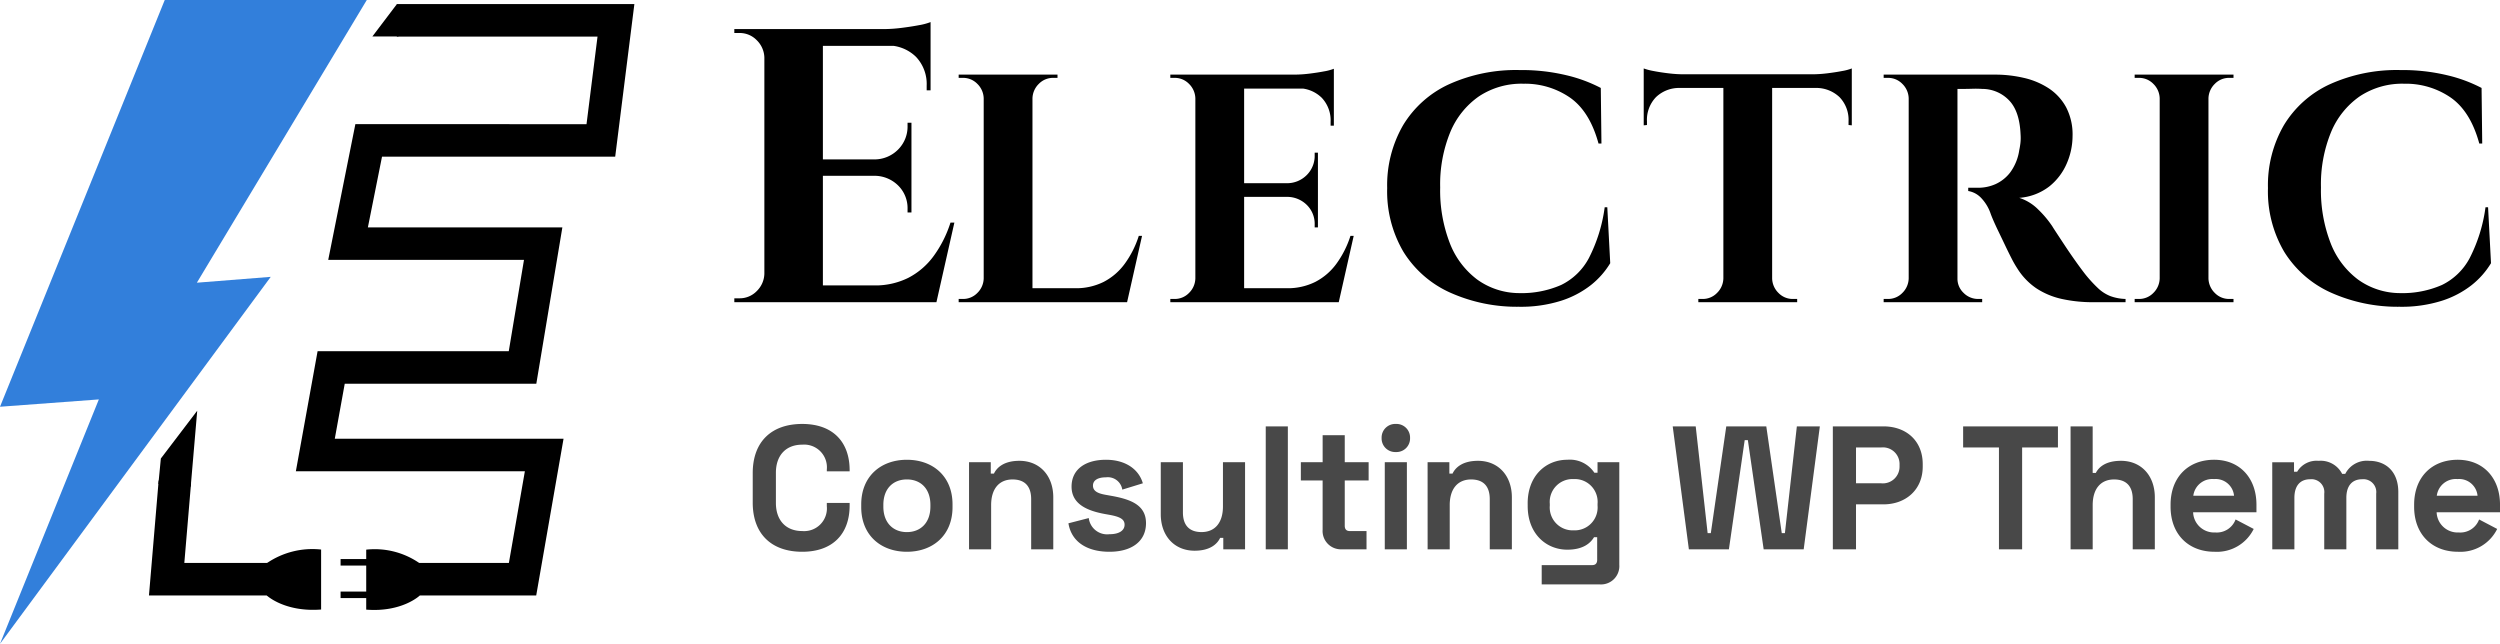
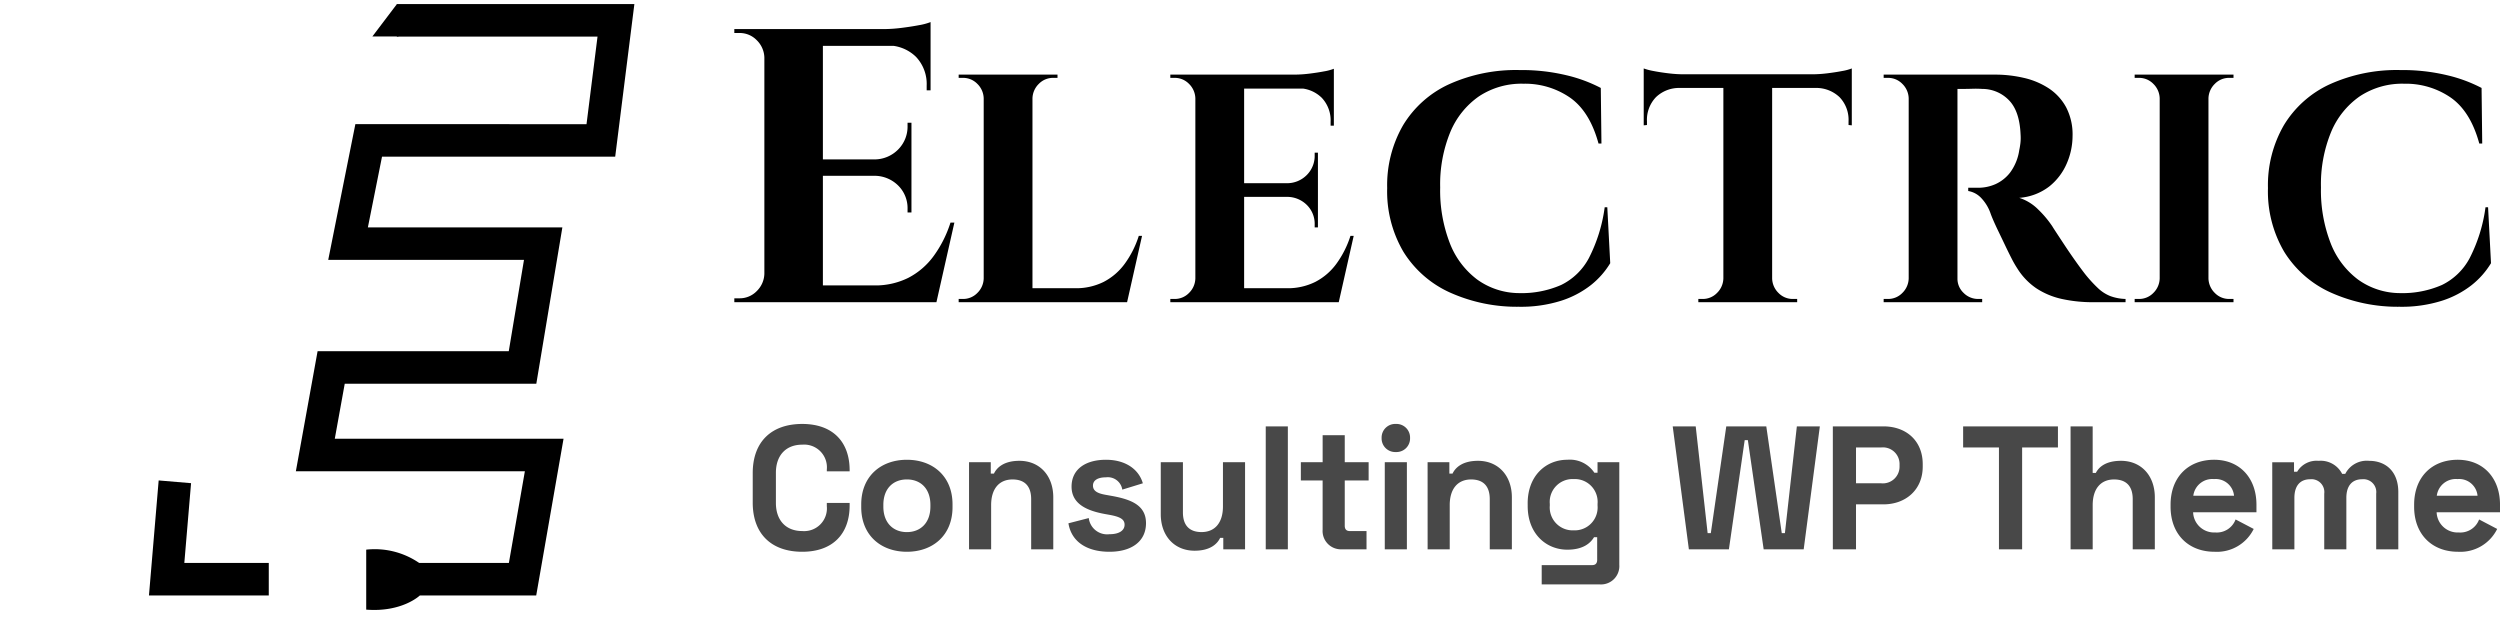
<svg xmlns="http://www.w3.org/2000/svg" width="384.462" height="99.011" viewBox="0 0 384.462 99.011">
  <g id="Group_1" data-name="Group 1" transform="translate(-1.592 -2.525)">
    <path id="Path_10" data-name="Path 10" d="M16.14-42V0h-9V-42ZM31.98-2.58,33.42,0H15.96V-2.58ZM29.76-21.96v2.52H15.96v-2.52ZM32.7-42v2.58H15.96V-42Zm3.66,29.76L33.6,0H21.84L24-2.58a11.409,11.409,0,0,0,5.28-1.17,11.157,11.157,0,0,0,3.9-3.36,17.89,17.89,0,0,0,2.58-5.13Zm-6.6-7.32v5.76h-.6v-.54a4.884,4.884,0,0,0-1.44-3.6,5.168,5.168,0,0,0-3.66-1.5v-.12Zm0-8.04v5.76h-5.7v-.12a5.11,5.11,0,0,0,3.66-1.53,4.985,4.985,0,0,0,1.44-3.63v-.48Zm2.94-12v7.02h-.6v-.72a6.063,6.063,0,0,0-1.65-4.44,6.175,6.175,0,0,0-4.47-1.74v-.12Zm0-3.48v1.74L25.38-42a23,23,0,0,0,2.79-.18q1.47-.18,2.73-.42A9.052,9.052,0,0,0,32.7-43.08ZM7.32-4.38V0H2.52V-.6H3.3A3.64,3.64,0,0,0,5.97-1.71,3.862,3.862,0,0,0,7.14-4.38Zm0-33.24H7.14a3.862,3.862,0,0,0-1.17-2.67A3.64,3.64,0,0,0,3.3-41.4H2.52V-42h4.8ZM48.37-35V0h-7.5V-35ZM61.57-2.15,62.77,0H48.22V-2.15Zm3.65-8.05L62.92,0h-9.8l1.8-2.15a9.508,9.508,0,0,0,4.4-.975,9.3,9.3,0,0,0,3.25-2.8A14.908,14.908,0,0,0,64.72-10.2ZM41.02-3.65V0h-4V-.5h.65a3.033,3.033,0,0,0,2.225-.925A3.219,3.219,0,0,0,40.87-3.65Zm0-27.7h-.15a3.219,3.219,0,0,0-.975-2.225A3.033,3.033,0,0,0,37.67-34.5h-.65V-35h4Zm7.2,0V-35h4v.5h-.65a3.033,3.033,0,0,0-2.225.925,3.219,3.219,0,0,0-.975,2.225ZM80.92-35V0h-7.5V-35ZM94.12-2.15,95.32,0H80.77V-2.15ZM92.27-18.3v2.1H80.77v-2.1ZM94.72-35v2.15H80.77V-35Zm3.05,24.8L95.47,0h-9.8l1.8-2.15a9.508,9.508,0,0,0,4.4-.975,9.3,9.3,0,0,0,3.25-2.8A14.908,14.908,0,0,0,97.27-10.2Zm-5.5-6.1v4.8h-.5v-.45a4.07,4.07,0,0,0-1.2-3,4.306,4.306,0,0,0-3.05-1.25v-.1Zm0-6.7v4.8H87.52v-.1a4.259,4.259,0,0,0,3.05-1.275,4.154,4.154,0,0,0,1.2-3.025V-23Zm2.45-10v5.85h-.5v-.6a5.052,5.052,0,0,0-1.375-3.7A5.146,5.146,0,0,0,89.12-32.9V-33Zm0-2.9v1.45L88.62-35a19.164,19.164,0,0,0,2.325-.15q1.225-.15,2.275-.35A7.543,7.543,0,0,0,94.72-35.9ZM73.57-3.65V0h-4V-.5h.65a3.033,3.033,0,0,0,2.225-.925A3.219,3.219,0,0,0,73.42-3.65Zm0-27.7h-.15a3.219,3.219,0,0,0-.975-2.225A3.033,3.033,0,0,0,70.22-34.5h-.65V-35h4Zm63.2,16.75.45,8.6a12.636,12.636,0,0,1-2.95,3.35,14.643,14.643,0,0,1-4.6,2.425,20.443,20.443,0,0,1-6.5.925,25.1,25.1,0,0,1-10.675-2.225A16.325,16.325,0,0,1,105.42-7.75a18.3,18.3,0,0,1-2.5-9.8,18.425,18.425,0,0,1,2.45-9.675,16.112,16.112,0,0,1,7.025-6.275,25,25,0,0,1,10.925-2.2,29.433,29.433,0,0,1,7.175.8,22.507,22.507,0,0,1,5.275,1.95l.1,8.55h-.45q-1.35-4.95-4.4-7.075a12.192,12.192,0,0,0-7.15-2.125,11.835,11.835,0,0,0-6.85,1.95,12.553,12.553,0,0,0-4.4,5.5,21.156,21.156,0,0,0-1.55,8.5,22.489,22.489,0,0,0,1.475,8.55,12.728,12.728,0,0,0,4.2,5.6,11.09,11.09,0,0,0,6.425,2.1,15.172,15.172,0,0,0,6.5-1.25,9.579,9.579,0,0,0,4.275-4.15,24.072,24.072,0,0,0,2.425-7.8Zm25.35-20.25V0h-7.5V-34.85Zm12.25-.2v2.1h-32v-2.1Zm0,1.95v5.9l-.5-.05v-.55a5.033,5.033,0,0,0-1.375-3.725,5.2,5.2,0,0,0-3.725-1.425v-.15Zm0-2.85v1.45l-6.1-.55a19.162,19.162,0,0,0,2.325-.15q1.225-.15,2.275-.35A7.543,7.543,0,0,0,174.37-35.95Zm-19.6,32.3V0h-4V-.5h.65a3.033,3.033,0,0,0,2.225-.925,3.219,3.219,0,0,0,.975-2.225Zm7.2,0h.15a3.219,3.219,0,0,0,.975,2.225A3.033,3.033,0,0,0,165.32-.5h.65V0h-4ZM147.92-33.1v.15a5.134,5.134,0,0,0-3.675,1.425A5.033,5.033,0,0,0,142.87-27.8v.55l-.5.05v-5.9Zm-5.55-2.85a9.106,9.106,0,0,0,1.525.4q1.025.2,2.275.35a19.412,19.412,0,0,0,2.3.15l-6.1.55Zm47.6.95h6.45a19.361,19.361,0,0,1,4.4.5,11.75,11.75,0,0,1,3.825,1.6A8.138,8.138,0,0,1,207.32-30a9.057,9.057,0,0,1,1,4.45,10.665,10.665,0,0,1-.875,4.175,9.119,9.119,0,0,1-2.675,3.55,8.572,8.572,0,0,1-4.65,1.775,7.243,7.243,0,0,1,2.925,1.8,15.784,15.784,0,0,1,2.175,2.6q.05.1.575.9t1.3,1.975Q207.87-7.6,208.72-6.4t1.55,2.1a20.837,20.837,0,0,0,2,2.175,5.867,5.867,0,0,0,1.9,1.2,7.34,7.34,0,0,0,2.3.425V0h-4.9a22.151,22.151,0,0,1-4.9-.5,11.691,11.691,0,0,1-3.9-1.625A10.235,10.235,0,0,1,199.82-5.2a15.863,15.863,0,0,1-.875-1.525q-.475-.925-.975-1.975T197-10.725q-.475-.975-.825-1.775t-.5-1.25a6.549,6.549,0,0,0-1.525-2.4,3.545,3.545,0,0,0-1.875-.95v-.5h1.55a6.565,6.565,0,0,0,2.625-.55,5.929,5.929,0,0,0,2.275-1.8,7.647,7.647,0,0,0,1.4-3.45q.1-.45.175-1.05a7.129,7.129,0,0,0,.025-1.35q-.15-3.6-1.8-5.275a5.7,5.7,0,0,0-4.1-1.725,15.083,15.083,0,0,0-1.525-.025q-.825.025-1.5.025h-.925q0-.05-.125-.575t-.25-1.075Zm.65,0V0h-7.5V-35ZM183.27-3.65V0h-4V-.5h.65a3.033,3.033,0,0,0,2.225-.925,3.219,3.219,0,0,0,.975-2.225Zm0-27.7h-.15a3.219,3.219,0,0,0-.975-2.225,3.033,3.033,0,0,0-2.225-.925h-.65V-35h4Zm7.2,27.7h.15a2.994,2.994,0,0,0,.95,2.225,3.117,3.117,0,0,0,2.25.925h.6V0h-3.95ZM229.22-35V0h-7.5V-35ZM221.87-3.65V0h-4V-.5h.65a3.033,3.033,0,0,0,2.225-.925,3.219,3.219,0,0,0,.975-2.225Zm0-27.7h-.15a3.219,3.219,0,0,0-.975-2.225,3.033,3.033,0,0,0-2.225-.925h-.65V-35h4Zm7.2,27.7h.15a3.219,3.219,0,0,0,.975,2.225A3.033,3.033,0,0,0,232.42-.5h.65V0h-4Zm0-27.7V-35h4v.5h-.65a3.033,3.033,0,0,0-2.225.925,3.219,3.219,0,0,0-.975,2.225ZM272.22-14.6l.45,8.6a12.635,12.635,0,0,1-2.95,3.35,14.642,14.642,0,0,1-4.6,2.425,20.443,20.443,0,0,1-6.5.925,25.1,25.1,0,0,1-10.675-2.225A16.325,16.325,0,0,1,240.87-7.75a18.3,18.3,0,0,1-2.5-9.8,18.425,18.425,0,0,1,2.45-9.675,16.112,16.112,0,0,1,7.025-6.275,25,25,0,0,1,10.925-2.2,29.433,29.433,0,0,1,7.175.8,22.507,22.507,0,0,1,5.275,1.95l.1,8.55h-.45q-1.35-4.95-4.4-7.075a12.192,12.192,0,0,0-7.15-2.125,11.835,11.835,0,0,0-6.85,1.95,12.553,12.553,0,0,0-4.4,5.5,21.156,21.156,0,0,0-1.55,8.5A22.489,22.489,0,0,0,248-9.1a12.728,12.728,0,0,0,4.2,5.6,11.09,11.09,0,0,0,6.425,2.1,15.172,15.172,0,0,0,6.5-1.25A9.579,9.579,0,0,0,269.4-6.8a24.072,24.072,0,0,0,2.425-7.8Z" transform="translate(112 49)" />
    <path id="Path_11" data-name="Path 11" d="M8.964.378c4.644,0,7.29-2.7,7.29-7.128v-.378h-3.51v.486a3.5,3.5,0,0,1-3.78,3.834c-2.538,0-4.05-1.674-4.05-4.32v-4.644c0-2.646,1.512-4.32,4.05-4.32a3.5,3.5,0,0,1,3.78,3.834v.27h3.51v-.162c0-4.428-2.646-7.128-7.29-7.128-4.7,0-7.614,2.7-7.614,7.56v4.536C1.35-2.322,4.266.378,8.964.378Zm16.092,0c4,0,7.02-2.538,7.02-6.858v-.432c0-4.32-3.024-6.858-7.02-6.858s-7.02,2.538-7.02,6.858v.432C18.036-2.16,21.06.378,25.056.378Zm0-3.024c-2.079,0-3.618-1.4-3.618-3.915v-.27c0-2.511,1.512-3.915,3.618-3.915s3.618,1.4,3.618,3.915v.27C28.674-4.05,27.135-2.646,25.056-2.646ZM34.614,0h3.4V-6.8c0-2.484,1.215-3.942,3.294-3.942,1.836,0,2.862,1,2.862,3.024V0h3.4V-7.992c0-3.321-2.079-5.616-5.211-5.616-2.4,0-3.483,1.053-3.915,1.971h-.486v-1.755H34.614Zm21.6.378c3.4,0,5.616-1.593,5.616-4.4S59.454-7.7,56.43-8.235l-.756-.135c-1.242-.216-2-.567-2-1.431,0-.783.7-1.269,2-1.269a2.254,2.254,0,0,1,2.511,1.89l3.159-.972c-.621-2.16-2.673-3.618-5.67-3.618-3.186,0-5.292,1.485-5.292,4.131s2.322,3.7,5.13,4.212l.756.135c1.593.3,2.268.675,2.268,1.512s-.756,1.458-2.322,1.458a2.848,2.848,0,0,1-3.186-2.484L49.9-4C50.355-1.188,52.7.378,56.214.378Zm13.1-.162c2.4,0,3.483-1.053,3.915-1.971h.486V0h3.348V-13.392h-3.4v6.8c0,2.484-1.215,3.942-3.294,3.942-1.836,0-2.862-1-2.862-3.024v-7.722H64.1V-5.4C64.1-2.079,66.177.216,69.309.216ZM80.244,0h3.4V-18.9h-3.4ZM91.962,0h3.78V-2.808H93.15c-.486,0-.756-.27-.756-.81v-6.966h3.672v-2.808H92.394V-17.55h-3.4v4.158H85.644v2.808h3.348v7.56A2.821,2.821,0,0,0,91.962,0Zm8.289-14.958a2.091,2.091,0,0,0,2.187-2.16,2.091,2.091,0,0,0-2.187-2.16,2.091,2.091,0,0,0-2.187,2.16A2.091,2.091,0,0,0,100.251-14.958ZM98.55,0h3.4V-13.392h-3.4Zm6.588,0h3.4V-6.8c0-2.484,1.215-3.942,3.294-3.942,1.836,0,2.862,1,2.862,3.024V0h3.4V-7.992c0-3.321-2.079-5.616-5.211-5.616-2.4,0-3.483,1.053-3.915,1.971h-.486v-1.755h-3.348Zm15.39-6.642c0,4.212,2.808,6.7,6.1,6.7,2.457,0,3.564-1.026,4.1-1.917h.486V1.62c0,.54-.27.81-.756.81h-7.776V5.4h8.964a2.821,2.821,0,0,0,2.97-3.024V-13.392h-3.348v1.62h-.486a4.518,4.518,0,0,0-4.158-2c-3.321,0-6.1,2.484-6.1,6.7ZM127.6-2.916a3.523,3.523,0,0,1-3.672-3.807v-.27A3.509,3.509,0,0,1,127.6-10.8a3.509,3.509,0,0,1,3.672,3.807v.27A3.523,3.523,0,0,1,127.6-2.916ZM145.314,0h6.156l2.43-16.794h.486L156.816,0h6.156l2.484-18.9h-3.537L160.083-2.484H159.6L157.221-18.9h-6.156L148.689-2.484H148.2L146.367-18.9H142.83Zm22.14,0h3.564V-6.912h4.212c3.456,0,6.048-2.268,6.048-5.8V-13.1c0-3.537-2.484-5.805-6.048-5.805h-7.776Zm3.564-10.152V-15.66h3.861a2.557,2.557,0,0,1,2.835,2.619v.27a2.57,2.57,0,0,1-2.835,2.619ZM193,0h3.564V-15.66h5.508V-18.9h-14.58v3.24H193Zm11.016,0h3.4V-6.8c0-2.484,1.215-3.942,3.294-3.942,1.836,0,2.862,1,2.862,3.024V0h3.4V-7.992c0-3.321-2.079-5.616-5.211-5.616-2.376,0-3.429,1-3.861,1.863h-.486V-18.9h-3.4Zm22.14.378a6.3,6.3,0,0,0,6.021-3.51L229.392-4.59a3.082,3.082,0,0,1-3.132,2,3.228,3.228,0,0,1-3.4-3.105H232.6V-6.858c0-4.1-2.565-6.912-6.507-6.912-4,0-6.7,2.7-6.7,6.912v.324C219.4-2.322,222.129.378,226.152.378Zm-3.267-8.613a2.945,2.945,0,0,1,3.186-2.565,2.839,2.839,0,0,1,3.078,2.565ZM235.035,0h3.4V-7.911c0-1.836.864-2.862,2.43-2.862a1.979,1.979,0,0,1,2.16,2.214V0h3.4V-7.911c0-1.836.864-2.862,2.43-2.862a1.979,1.979,0,0,1,2.16,2.214V0h3.4V-8.8c0-3.24-2-4.806-4.482-4.806a3.708,3.708,0,0,0-3.672,2h-.486a3.7,3.7,0,0,0-3.618-2,3.458,3.458,0,0,0-3.294,1.674h-.486v-1.458h-3.348ZM263.6.378a6.305,6.305,0,0,0,6.021-3.51L266.841-4.59a3.082,3.082,0,0,1-3.132,2,3.228,3.228,0,0,1-3.4-3.105h9.747V-6.858c0-4.1-2.565-6.912-6.507-6.912-4,0-6.7,2.7-6.7,6.912v.324C256.851-2.322,259.578.378,263.6.378Zm-3.267-8.613A2.945,2.945,0,0,1,263.52-10.8,2.839,2.839,0,0,1,266.6-8.235Z" transform="translate(116 87)" fill="#484848" />
-     <path id="Path_1" data-name="Path 1" d="M814.928,486.525H846L819.867,530l11.362-.9-41.636,56.434,15.2-37.585-15.2,1.127Z" transform="translate(-788 -484)" fill="#327fdb" />
    <path id="Path_2" data-name="Path 2" d="M872.053,578.1H853.974v-5H867.85l2.459-14.1H835.091l3.341-18.466h29.4l2.341-14.044H840.068l4.174-20.87H879.79l1.692-13.467H850.619v-5h36.53L884.2,510.621H848.34l-2.174,10.87h29.91l-4.007,24.044H842.608L841.077,554h35.179Z" transform="translate(-788 -484)" />
    <path id="Path_4" data-name="Path 4" d="M854.12,573.126a12.074,12.074,0,0,0-8.21-2.089v9.224c5.5.431,8.21-2.147,8.21-2.147Z" transform="translate(-788 -483.983)" />
-     <path id="Path_5" data-name="Path 5" d="M845.91,573.126a12.4,12.4,0,0,1,8.34-2.089v9.224c-5.59.431-8.34-2.147-8.34-2.147Z" transform="translate(-803.276 -484)" />
    <path id="Path_6" data-name="Path 6" d="M830.925,578.1H812.5l1.493-17.691,4.982.421-1.036,12.27h12.988Z" transform="translate(-788 -484)" />
-     <path id="Path_7" data-name="Path 7" d="M818.922,561.359l1-11.672-5.594,7.35-.378,3.911" transform="translate(-788 -484)" />
-     <path id="Path_8" data-name="Path 8" d="M846.878,573.728h-4.909v-1h4.909Z" transform="translate(-788 -484.228)" />
-     <path id="Path_9" data-name="Path 9" d="M846.878,573.728h-4.909v-1h4.909Z" transform="translate(-788 -479.228)" />
    <path id="Path_3" data-name="Path 3" d="M850.629,487.156l.246,4.976h-4.016Z" transform="translate(-788 -484)" />
  </g>
</svg>